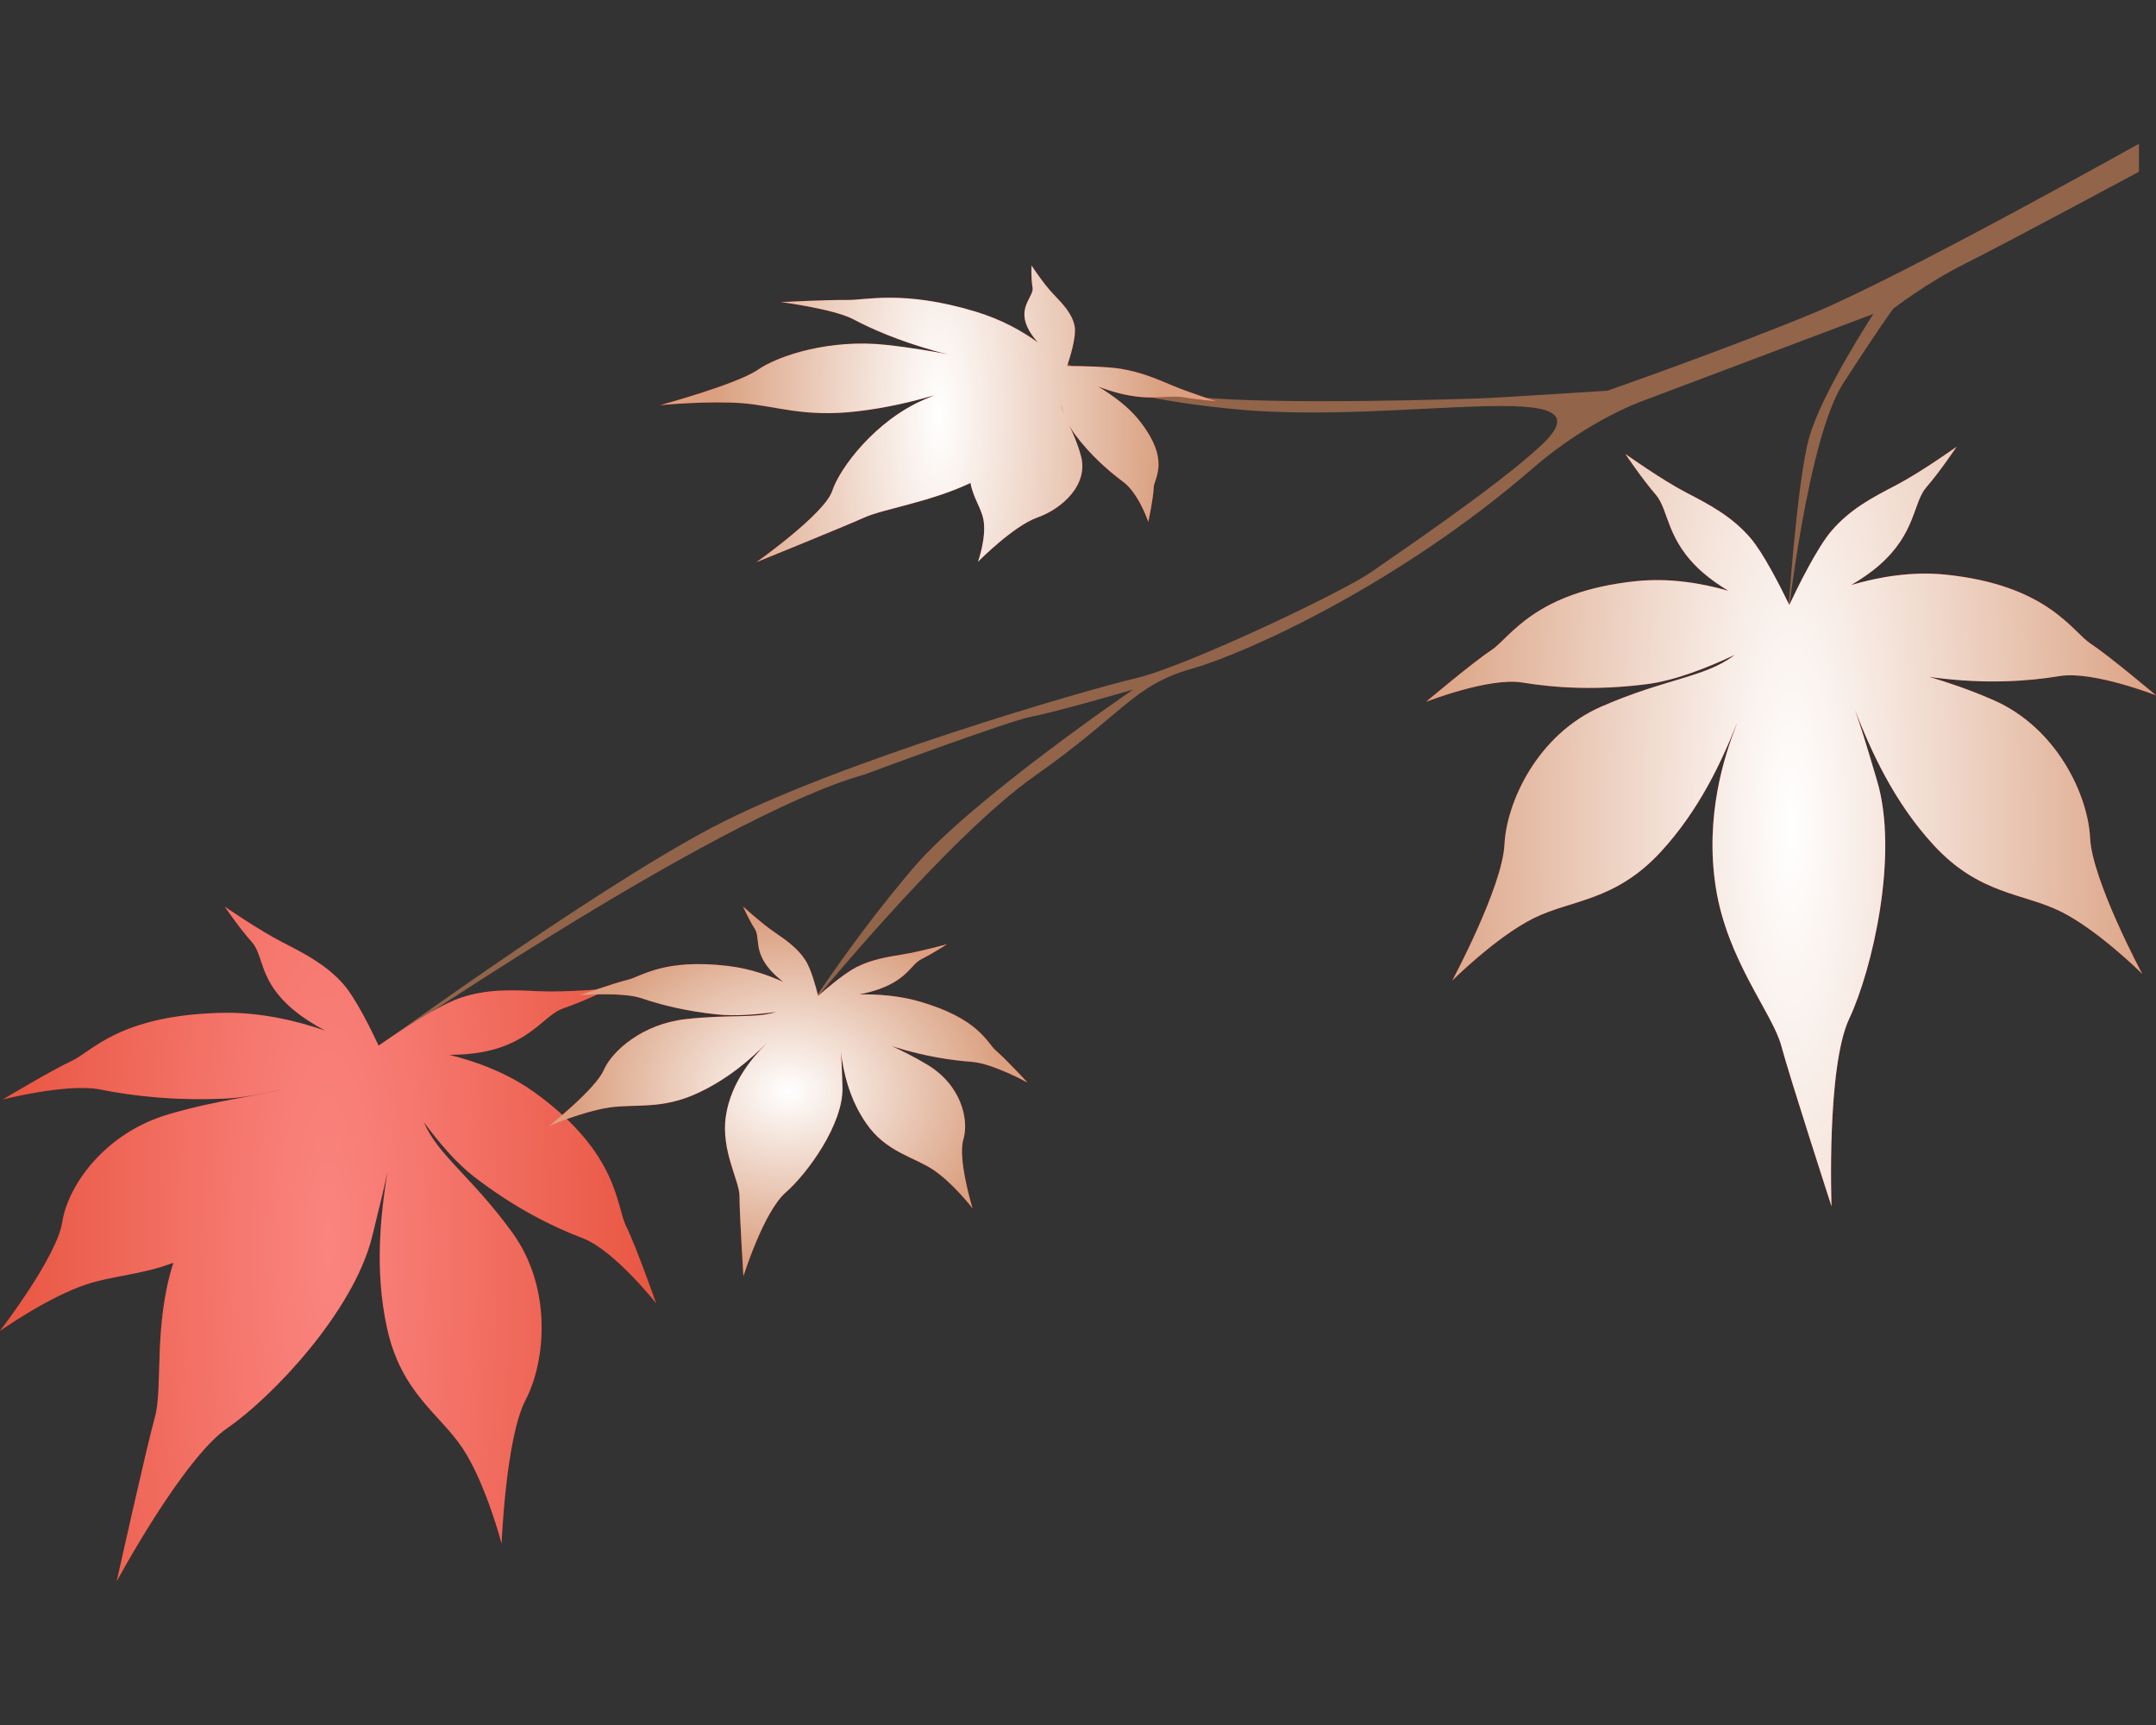
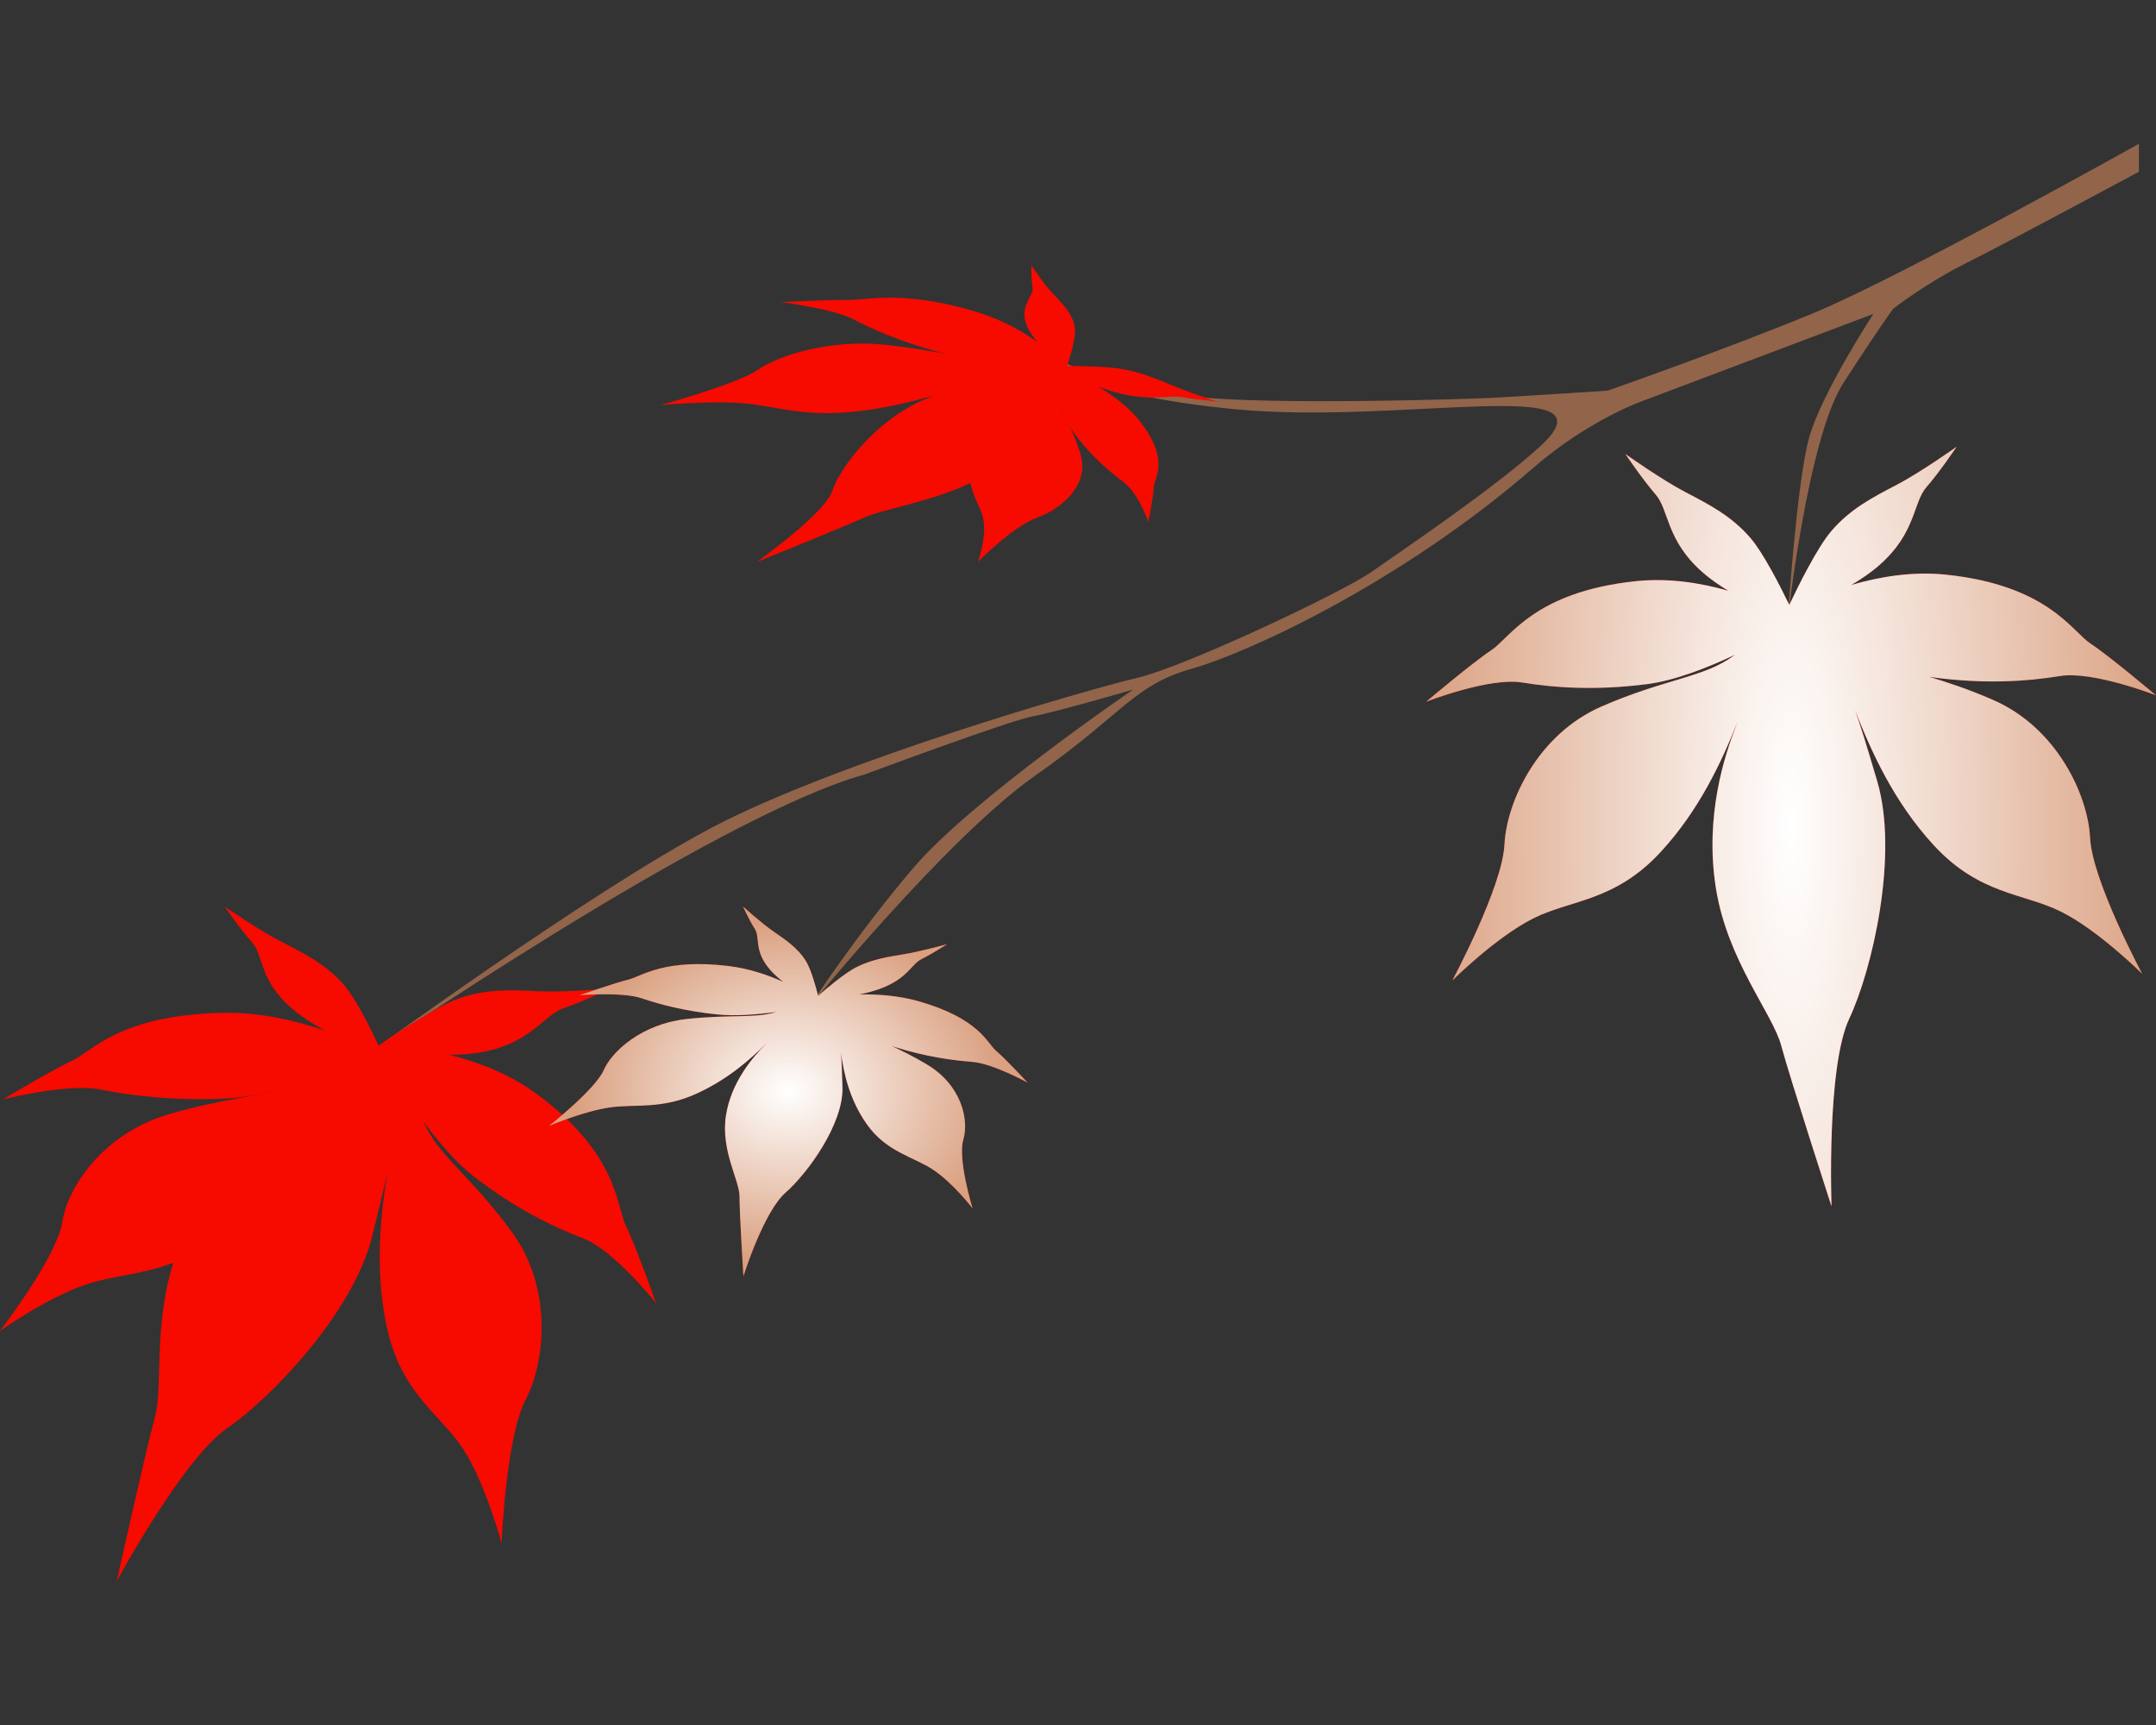
<svg xmlns="http://www.w3.org/2000/svg" width="150" height="120" viewBox="0 0 150 120" fill="none">
  <rect x="0" y="0" width="150" height="120" fill="#333333" stroke="none" />
  <g clip-path="url(#clip0_2395_94)">
    <path d="M124.372 43.167C124.372 43.167 125.767 30.499 128.234 26.674C130.699 22.849 131.716 21.477 131.716 21.477C131.716 21.477 134.038 19.671 136.793 18.302C139.551 16.928 148.813 11.948 148.813 11.948V10C148.813 10 132.296 19.24 126.204 21.765C120.11 24.293 111.842 27.178 111.842 27.178C111.842 27.178 105.097 27.611 103.648 27.685C102.196 27.757 88.631 28.19 83.265 27.612C77.897 27.035 77.317 26.817 76.012 26.168C74.707 25.519 73.763 25.086 73.763 25.086C73.763 25.086 74.909 27.432 86.046 28.477C97.58 29.561 112.616 25.991 107.2 31.006C104.081 33.891 97.336 38.44 95.378 39.811C93.419 41.182 82.468 46.379 79.058 47.173C75.649 47.968 58.169 53.022 49.537 57.567C40.906 62.115 25.021 73.737 25.021 73.737C25.021 73.737 49.537 56.846 60.127 53.886C60.127 53.886 70.21 50.133 71.804 49.844C73.402 49.554 78.84 47.968 78.84 47.968C78.84 47.968 67.598 55.619 63.537 60.383C59.475 65.147 56.356 69.983 56.356 69.983C56.356 69.983 65.858 58.289 72.02 53.957C78.188 49.628 78.84 47.679 82.902 46.524C86.964 45.369 97.554 40.461 106.62 32.593C110.64 29.104 114.453 27.829 114.453 27.829L130.338 21.837C130.338 21.837 126.739 27.335 125.869 30.439C124.998 33.543 124.372 43.167 124.372 43.167Z" fill="#92644A" />
    <path d="M138.668 48.691C136.947 47.939 135.486 47.467 134.22 47.081C134.358 47.106 134.494 47.125 134.629 47.142C138.145 47.591 141.011 47.407 143.311 47.03C145.612 46.653 150 48.371 150 48.371C150 48.371 146.753 45.63 145.456 44.78C144.16 43.93 142.481 40.711 135.376 39.975C133.017 39.732 130.708 40.132 128.798 40.695C129.484 40.293 130.164 39.832 130.762 39.306C133.31 37.069 133.085 34.975 134.026 33.891C134.969 32.809 136.129 31.077 136.129 31.077C136.129 31.077 133.593 32.882 131.923 33.747C130.256 34.615 128.733 35.408 127.427 36.925C126.419 38.093 125.057 40.87 124.487 42.082C123.83 40.725 122.671 38.456 121.788 37.429C120.482 35.913 118.959 35.119 117.291 34.252C115.623 33.386 113.084 31.582 113.084 31.582C113.084 31.582 114.244 33.315 115.187 34.398C116.13 35.48 115.902 37.574 118.45 39.811C119 40.292 119.615 40.718 120.242 41.096C118.365 40.56 116.126 40.19 113.838 40.426C106.734 41.161 105.054 44.379 103.758 45.23C102.463 46.08 99.215 48.822 99.215 48.822C99.215 48.822 103.603 47.103 105.902 47.479C108.203 47.856 111.069 48.042 114.585 47.593C116.507 47.348 118.763 46.469 120.696 45.555C120.671 45.573 120.645 45.59 120.622 45.609C118.596 47.129 115.868 47.207 111.416 49.151C106.965 51.093 104.816 55.792 104.671 58.75C104.525 61.71 101.043 68.206 101.043 68.206C101.043 68.206 104.09 65.176 106.7 63.876C109.312 62.576 112.358 62.721 115.55 59.256C118.218 56.36 119.767 53.019 120.88 50.23C120.839 50.346 120.797 50.465 120.753 50.578C120.028 52.454 118.577 56.713 119.377 61.766C120.174 66.819 123.327 70.5 123.925 72.737C124.524 74.975 127.427 83.926 127.427 83.926C127.427 83.926 127.064 74.255 128.66 70.861C130.256 67.469 132.124 59.476 130.598 54.32C129.758 51.483 129.402 50.346 129.058 49.403C130.184 52.263 131.749 55.772 134.534 58.795C137.727 62.26 140.773 62.115 143.383 63.415C145.995 64.714 149.04 67.745 149.04 67.745C149.04 67.745 145.558 61.249 145.415 58.289C145.27 55.33 143.121 50.633 138.668 48.691ZM128.59 48.195C128.59 48.196 128.591 48.196 128.591 48.198C128.591 48.198 128.591 48.199 128.593 48.2C128.591 48.199 128.591 48.197 128.59 48.195Z" fill="#F70A00" />
    <path d="M67.022 79.279C67.429 77.907 66.901 75.494 64.499 74.055C63.554 73.487 62.728 73.089 62.008 72.752C62.1 72.784 62.193 72.819 62.283 72.847C64.361 73.487 66.148 73.756 67.617 73.868C69.09 73.981 71.489 75.31 71.489 75.31C71.489 75.31 69.96 73.655 69.308 73.106C68.656 72.556 68.166 70.875 63.94 69.66C62.53 69.255 61.047 69.155 59.78 69.177C60.273 69.079 60.771 68.951 61.227 68.784C63.162 68.075 63.373 67.089 64.13 66.711C64.889 66.332 65.89 65.683 65.89 65.683C65.89 65.683 64.034 66.195 62.867 66.384C61.701 66.575 60.636 66.749 59.583 67.281C58.77 67.691 57.471 68.793 56.92 69.276C56.745 68.574 56.415 67.394 56.045 66.814C55.499 65.959 54.7 65.408 53.824 64.806C52.947 64.202 51.695 63.062 51.695 63.062C51.695 63.062 52.116 63.999 52.512 64.611C52.907 65.223 52.418 66.152 53.605 67.491C53.861 67.78 54.169 68.053 54.49 68.305C53.43 67.825 52.122 67.375 50.678 67.201C46.204 66.658 44.638 67.923 43.702 68.151C42.767 68.38 40.32 69.232 40.32 69.232C40.32 69.232 43.294 68.988 44.64 69.445C45.984 69.903 47.709 70.343 49.936 70.573C51.153 70.698 52.681 70.574 54.018 70.395C54.001 70.402 53.98 70.407 53.963 70.412C52.469 70.856 50.786 70.555 47.735 70.892C44.684 71.23 42.584 73.113 42 74.449C41.416 75.786 38.197 78.327 38.197 78.327C38.197 78.327 40.569 77.316 42.387 77.045C44.203 76.774 46.043 77.216 48.576 76.026C50.709 75.025 52.221 73.679 53.371 72.534C53.319 72.59 53.266 72.646 53.214 72.7C52.456 73.47 50.856 75.239 50.5 77.648C50.143 80.059 51.459 82.132 51.451 83.231C51.442 84.326 51.722 88.781 51.722 88.781C51.722 88.781 53.117 84.311 54.661 82.958C56.206 81.603 58.687 78.18 58.614 75.63C58.575 74.22 58.548 73.656 58.494 73.181C58.704 74.63 59.074 76.433 60.277 78.164C61.651 80.145 63.542 80.457 64.924 81.373C66.303 82.29 67.663 84.055 67.663 84.055C67.663 84.055 66.617 80.652 67.022 79.279ZM58.409 72.569C58.41 72.573 58.41 72.578 58.411 72.582C58.412 72.588 58.413 72.594 58.414 72.601C58.412 72.59 58.41 72.581 58.409 72.569Z" fill="#F70A00" />
    <path d="M81.525 26.802C80.39 26.32 79.351 25.882 77.975 25.655C77.05 25.503 75.316 25.467 74.276 25.459C74.269 25.447 74.262 25.436 74.253 25.424C74.407 24.976 74.899 23.448 74.768 22.714C74.615 21.849 73.984 21.188 73.29 20.464C72.595 19.74 71.764 18.465 71.764 18.465C71.764 18.465 71.722 19.37 71.839 19.99C71.955 20.611 70.83 21.298 71.466 22.729C71.632 23.103 71.899 23.474 72.204 23.819C71.178 23.075 69.731 22.235 67.855 21.67C62.84 20.163 60.238 20.887 58.989 20.867C57.741 20.847 54.329 21.012 54.329 21.012C54.329 21.012 58.016 21.495 59.352 22.202C60.691 22.91 62.489 23.691 65.011 24.407C65.319 24.495 65.657 24.575 66.011 24.649C64.848 24.443 63.473 24.188 61.635 23.989C57.801 23.569 54.203 24.705 52.728 25.722C51.256 26.737 45.941 28.181 45.941 28.181C45.941 28.181 49.357 27.861 51.679 28.051C54.002 28.24 55.939 29.05 59.651 28.613C61.664 28.376 63.449 27.954 65.011 27.492C64.798 27.582 64.573 27.678 64.323 27.786C60.918 29.239 58.427 32.548 57.899 34.152C57.37 35.758 52.628 39.107 52.628 39.107C52.628 39.107 58.702 36.646 60.138 36C61.457 35.405 64.764 34.914 67.523 33.597C67.674 34.559 68.265 35.332 68.419 36.145C68.652 37.374 68.041 39.08 68.041 39.08C68.041 39.08 70.503 36.588 72.171 36.002C73.837 35.417 75.759 33.756 75.204 31.711C74.974 30.862 74.67 30.186 74.4 29.609C74.517 29.824 74.643 30.031 74.787 30.222C75.858 31.644 77.05 32.704 78.141 33.516C79.231 34.324 79.892 36.306 79.892 36.306C79.892 36.306 80.258 34.577 80.264 33.93C80.266 33.283 81.503 32.066 79.241 29.224C78.51 28.306 77.442 27.519 76.418 26.899C76.879 27.071 77.362 27.23 77.852 27.355C80.12 27.926 81.251 27.464 82.239 27.63C83.225 27.796 84.673 27.928 84.673 27.928C84.673 27.928 82.662 27.284 81.525 26.802ZM73.813 28.125C73.88 28.359 73.957 28.595 74.045 28.828C73.941 28.58 73.858 28.349 73.813 28.125Z" fill="#F70A00" />
    <path d="M43.551 85.28C42.864 83.893 43.047 80.271 37.289 76.065C35.378 74.668 33.181 73.855 31.247 73.379C32.044 73.379 32.864 73.321 33.647 73.168C36.984 72.517 37.849 70.597 39.212 70.137C40.576 69.676 42.456 68.765 42.456 68.765C42.456 68.765 39.349 69.047 37.47 68.955C35.591 68.864 33.874 68.784 31.977 69.436C30.232 70.034 26.901 72.349 26.373 72.719C26.358 72.719 26.342 72.717 26.329 72.717C25.815 71.614 24.738 69.42 23.869 68.441C22.682 67.109 21.223 66.357 19.627 65.537C18.028 64.72 15.634 63.069 15.634 63.069C15.634 63.069 16.66 64.573 17.517 65.527C18.374 66.479 17.988 68.193 20.36 70.2C21.029 70.767 21.821 71.264 22.612 71.691C20.635 71.01 18.093 70.398 15.422 70.459C8.282 70.623 6.363 73.176 5.004 73.797C3.648 74.418 0.203 76.48 0.203 76.48C0.203 76.48 4.708 75.335 6.973 75.79C9.238 76.244 12.081 76.576 15.622 76.426C16.878 76.372 18.295 76.106 19.683 75.753C17.774 76.298 15.341 76.469 11.793 77.496C7.205 78.822 4.707 82.567 4.336 85.002C3.966 87.438 0 92.584 0 92.584C0 92.584 3.268 90.27 5.97 89.361C7.837 88.733 9.857 88.685 12.064 87.84C10.659 92.251 11.353 96.511 10.778 98.585C10.16 100.816 8.122 110 8.122 110C8.122 110 12.716 101.47 15.815 99.344C18.915 97.219 24.585 91.26 25.885 86.043C26.489 83.617 26.776 82.412 26.959 81.5C26.478 84.533 26.051 88.347 26.921 92.354C27.915 96.947 30.619 98.354 32.213 100.79C33.806 103.222 34.897 107.37 34.897 107.37C34.897 107.37 35.188 100.013 36.566 97.386C37.942 94.759 38.474 89.626 35.617 85.709C32.771 81.809 30.463 80.366 29.483 78.052C30.543 79.496 31.763 80.92 33.007 81.876C35.813 84.031 38.38 85.311 40.557 86.141C42.733 86.972 45.648 90.661 45.648 90.661C45.648 90.661 44.237 86.665 43.551 85.28Z" fill="#F70A00" />
    <path style="mix-blend-mode:multiply" d="M138.668 48.691C136.947 47.939 135.486 47.467 134.22 47.081C134.358 47.106 134.494 47.125 134.629 47.142C138.145 47.591 141.011 47.407 143.311 47.03C145.612 46.653 150 48.371 150 48.371C150 48.371 146.753 45.63 145.456 44.78C144.16 43.93 142.481 40.711 135.376 39.975C133.017 39.732 130.708 40.132 128.798 40.695C129.484 40.293 130.164 39.832 130.762 39.306C133.31 37.069 133.085 34.975 134.026 33.891C134.969 32.809 136.129 31.077 136.129 31.077C136.129 31.077 133.593 32.882 131.923 33.747C130.256 34.615 128.733 35.408 127.427 36.925C126.419 38.093 125.057 40.87 124.487 42.082C123.83 40.725 122.671 38.456 121.788 37.429C120.482 35.913 118.959 35.119 117.291 34.252C115.623 33.386 113.084 31.582 113.084 31.582C113.084 31.582 114.244 33.315 115.187 34.398C116.13 35.48 115.902 37.574 118.45 39.811C119 40.292 119.615 40.718 120.242 41.096C118.365 40.56 116.126 40.19 113.838 40.426C106.734 41.161 105.054 44.379 103.758 45.23C102.463 46.08 99.215 48.822 99.215 48.822C99.215 48.822 103.603 47.103 105.902 47.479C108.203 47.856 111.069 48.042 114.585 47.593C116.507 47.348 118.763 46.469 120.696 45.555C120.671 45.573 120.645 45.59 120.622 45.609C118.596 47.129 115.868 47.207 111.416 49.151C106.965 51.093 104.816 55.792 104.671 58.75C104.525 61.71 101.043 68.206 101.043 68.206C101.043 68.206 104.09 65.176 106.7 63.876C109.312 62.576 112.358 62.721 115.55 59.256C118.218 56.36 119.767 53.019 120.88 50.23C120.839 50.346 120.797 50.465 120.753 50.578C120.028 52.454 118.577 56.713 119.377 61.766C120.174 66.819 123.327 70.5 123.925 72.737C124.524 74.975 127.427 83.926 127.427 83.926C127.427 83.926 127.064 74.255 128.66 70.861C130.256 67.469 132.124 59.476 130.598 54.32C129.758 51.483 129.402 50.346 129.058 49.403C130.184 52.263 131.749 55.772 134.534 58.795C137.727 62.26 140.773 62.115 143.383 63.415C145.995 64.714 149.04 67.745 149.04 67.745C149.04 67.745 145.558 61.249 145.415 58.289C145.27 55.33 143.121 50.633 138.668 48.691ZM128.59 48.195C128.59 48.196 128.591 48.196 128.591 48.198C128.591 48.198 128.591 48.199 128.593 48.2C128.591 48.199 128.591 48.197 128.59 48.195Z" fill="url(#paint0_radial_2395_94)" />
-     <path style="mix-blend-mode:multiply" d="M81.525 26.802C80.39 26.32 79.351 25.882 77.975 25.655C77.05 25.503 75.316 25.467 74.276 25.459C74.269 25.447 74.262 25.436 74.253 25.424C74.407 24.976 74.899 23.448 74.768 22.714C74.615 21.849 73.984 21.188 73.29 20.464C72.595 19.74 71.764 18.465 71.764 18.465C71.764 18.465 71.722 19.37 71.839 19.99C71.955 20.611 70.83 21.298 71.466 22.729C71.632 23.103 71.899 23.474 72.204 23.819C71.178 23.075 69.731 22.235 67.855 21.67C62.84 20.163 60.238 20.887 58.989 20.867C57.741 20.847 54.329 21.012 54.329 21.012C54.329 21.012 58.016 21.495 59.352 22.202C60.691 22.91 62.489 23.691 65.011 24.407C65.319 24.495 65.657 24.575 66.011 24.649C64.848 24.443 63.473 24.188 61.635 23.989C57.801 23.569 54.203 24.705 52.728 25.722C51.256 26.737 45.941 28.181 45.941 28.181C45.941 28.181 49.357 27.861 51.679 28.051C54.002 28.24 55.939 29.05 59.651 28.613C61.664 28.376 63.449 27.954 65.011 27.492C64.798 27.582 64.573 27.678 64.323 27.786C60.918 29.239 58.427 32.548 57.899 34.152C57.37 35.758 52.628 39.107 52.628 39.107C52.628 39.107 58.702 36.646 60.138 36C61.457 35.405 64.764 34.914 67.523 33.597C67.674 34.559 68.265 35.332 68.419 36.145C68.652 37.374 68.041 39.08 68.041 39.08C68.041 39.08 70.503 36.588 72.171 36.002C73.837 35.417 75.759 33.756 75.204 31.711C74.974 30.862 74.67 30.186 74.4 29.609C74.517 29.824 74.643 30.031 74.787 30.222C75.858 31.644 77.05 32.704 78.141 33.516C79.231 34.324 79.892 36.306 79.892 36.306C79.892 36.306 80.258 34.577 80.264 33.93C80.266 33.283 81.503 32.066 79.241 29.224C78.51 28.306 77.442 27.519 76.418 26.899C76.879 27.071 77.362 27.23 77.852 27.355C80.12 27.926 81.251 27.464 82.239 27.63C83.225 27.796 84.673 27.928 84.673 27.928C84.673 27.928 82.662 27.284 81.525 26.802ZM73.813 28.125C73.88 28.359 73.957 28.595 74.045 28.828C73.941 28.58 73.858 28.349 73.813 28.125Z" fill="url(#paint1_radial_2395_94)" />
-     <path style="mix-blend-mode:multiply" opacity="0.5" d="M43.551 85.28C42.864 83.893 43.047 80.271 37.289 76.065C35.378 74.668 33.181 73.855 31.247 73.379C32.044 73.379 32.864 73.321 33.647 73.168C36.984 72.517 37.849 70.597 39.212 70.137C40.576 69.676 42.456 68.765 42.456 68.765C42.456 68.765 39.349 69.047 37.47 68.955C35.591 68.864 33.874 68.784 31.977 69.436C30.232 70.034 26.901 72.349 26.373 72.719C26.358 72.719 26.342 72.717 26.329 72.717C25.815 71.614 24.738 69.42 23.869 68.441C22.682 67.109 21.223 66.357 19.627 65.537C18.028 64.72 15.634 63.069 15.634 63.069C15.634 63.069 16.66 64.573 17.517 65.527C18.374 66.479 17.988 68.193 20.36 70.2C21.029 70.767 21.821 71.264 22.612 71.691C20.635 71.01 18.093 70.398 15.422 70.459C8.282 70.623 6.363 73.176 5.004 73.797C3.648 74.418 0.203 76.48 0.203 76.48C0.203 76.48 4.708 75.335 6.973 75.79C9.238 76.244 12.081 76.576 15.622 76.426C16.878 76.372 18.295 76.106 19.683 75.753C17.774 76.298 15.341 76.469 11.793 77.496C7.205 78.822 4.707 82.567 4.336 85.002C3.966 87.438 0 92.584 0 92.584C0 92.584 3.268 90.27 5.97 89.361C7.837 88.733 9.857 88.685 12.064 87.84C10.659 92.251 11.353 96.511 10.778 98.585C10.16 100.816 8.122 110 8.122 110C8.122 110 12.716 101.47 15.815 99.344C18.915 97.219 24.585 91.26 25.885 86.043C26.489 83.617 26.776 82.412 26.959 81.5C26.478 84.533 26.051 88.347 26.921 92.354C27.915 96.947 30.619 98.354 32.213 100.79C33.806 103.222 34.897 107.37 34.897 107.37C34.897 107.37 35.188 100.013 36.566 97.386C37.942 94.759 38.474 89.626 35.617 85.709C32.771 81.809 30.463 80.366 29.483 78.052C30.543 79.496 31.763 80.92 33.007 81.876C35.813 84.031 38.38 85.311 40.557 86.141C42.733 86.972 45.648 90.661 45.648 90.661C45.648 90.661 44.237 86.665 43.551 85.28Z" fill="url(#paint2_radial_2395_94)" />
    <path style="mix-blend-mode:multiply" d="M67.022 79.279C67.429 77.907 66.901 75.494 64.499 74.055C63.554 73.487 62.728 73.089 62.008 72.752C62.1 72.784 62.193 72.819 62.283 72.847C64.361 73.487 66.148 73.756 67.617 73.868C69.09 73.981 71.489 75.31 71.489 75.31C71.489 75.31 69.96 73.655 69.308 73.106C68.656 72.556 68.166 70.875 63.94 69.66C62.53 69.255 61.047 69.155 59.78 69.177C60.273 69.079 60.771 68.951 61.227 68.784C63.162 68.075 63.373 67.089 64.13 66.711C64.889 66.332 65.89 65.683 65.89 65.683C65.89 65.683 64.034 66.195 62.867 66.384C61.701 66.575 60.636 66.749 59.583 67.281C58.77 67.691 57.471 68.793 56.92 69.276C56.745 68.574 56.415 67.394 56.045 66.814C55.499 65.959 54.7 65.408 53.824 64.806C52.947 64.202 51.695 63.062 51.695 63.062C51.695 63.062 52.116 63.999 52.512 64.611C52.907 65.223 52.418 66.152 53.605 67.491C53.861 67.78 54.169 68.053 54.49 68.305C53.43 67.825 52.122 67.375 50.678 67.201C46.204 66.658 44.638 67.923 43.702 68.151C42.767 68.38 40.32 69.232 40.32 69.232C40.32 69.232 43.294 68.988 44.64 69.445C45.984 69.903 47.709 70.343 49.936 70.573C51.153 70.698 52.681 70.574 54.018 70.395C54.001 70.402 53.98 70.407 53.963 70.412C52.469 70.856 50.786 70.555 47.735 70.892C44.684 71.23 42.584 73.113 42 74.449C41.416 75.786 38.197 78.327 38.197 78.327C38.197 78.327 40.569 77.316 42.387 77.045C44.203 76.774 46.043 77.216 48.576 76.026C50.709 75.025 52.221 73.679 53.371 72.534C53.319 72.59 53.266 72.646 53.214 72.7C52.456 73.47 50.856 75.239 50.5 77.648C50.143 80.059 51.459 82.132 51.451 83.231C51.442 84.326 51.722 88.781 51.722 88.781C51.722 88.781 53.117 84.311 54.661 82.958C56.206 81.603 58.687 78.18 58.614 75.63C58.575 74.22 58.548 73.656 58.494 73.181C58.704 74.63 59.074 76.433 60.277 78.164C61.651 80.145 63.542 80.457 64.924 81.373C66.303 82.29 67.663 84.055 67.663 84.055C67.663 84.055 66.617 80.652 67.022 79.279ZM58.409 72.569C58.41 72.573 58.41 72.578 58.411 72.582C58.412 72.588 58.413 72.594 58.414 72.601C58.412 72.59 58.41 72.581 58.409 72.569Z" fill="url(#paint3_radial_2395_94)" />
  </g>
  <defs>
    <radialGradient id="paint0_radial_2395_94" cx="0" cy="0" r="1" gradientUnits="userSpaceOnUse" gradientTransform="translate(124.607 57.501) scale(25.979 103.415)">
      <stop stop-color="white" />
      <stop offset="1" stop-color="#DAA080" />
    </radialGradient>
    <radialGradient id="paint1_radial_2395_94" cx="0" cy="0" r="1" gradientUnits="userSpaceOnUse" gradientTransform="translate(65.307 28.786) scale(15.534 46.377)">
      <stop stop-color="white" />
      <stop offset="1" stop-color="#DAA080" />
    </radialGradient>
    <radialGradient id="paint2_radial_2395_94" cx="0" cy="0" r="1" gradientUnits="userSpaceOnUse" gradientTransform="translate(22.824 86.534) scale(23.204 92.371)">
      <stop stop-color="white" />
      <stop offset="1" stop-color="#DAA080" />
    </radialGradient>
    <radialGradient id="paint3_radial_2395_94" cx="0" cy="0" r="1" gradientUnits="userSpaceOnUse" gradientTransform="translate(54.843 75.922) scale(14.901 11.863)">
      <stop stop-color="white" />
      <stop offset="1" stop-color="#DAA080" />
    </radialGradient>
    <clipPath id="clip0_2395_94">
      <rect width="150" height="120" fill="white" />
    </clipPath>
  </defs>
</svg>